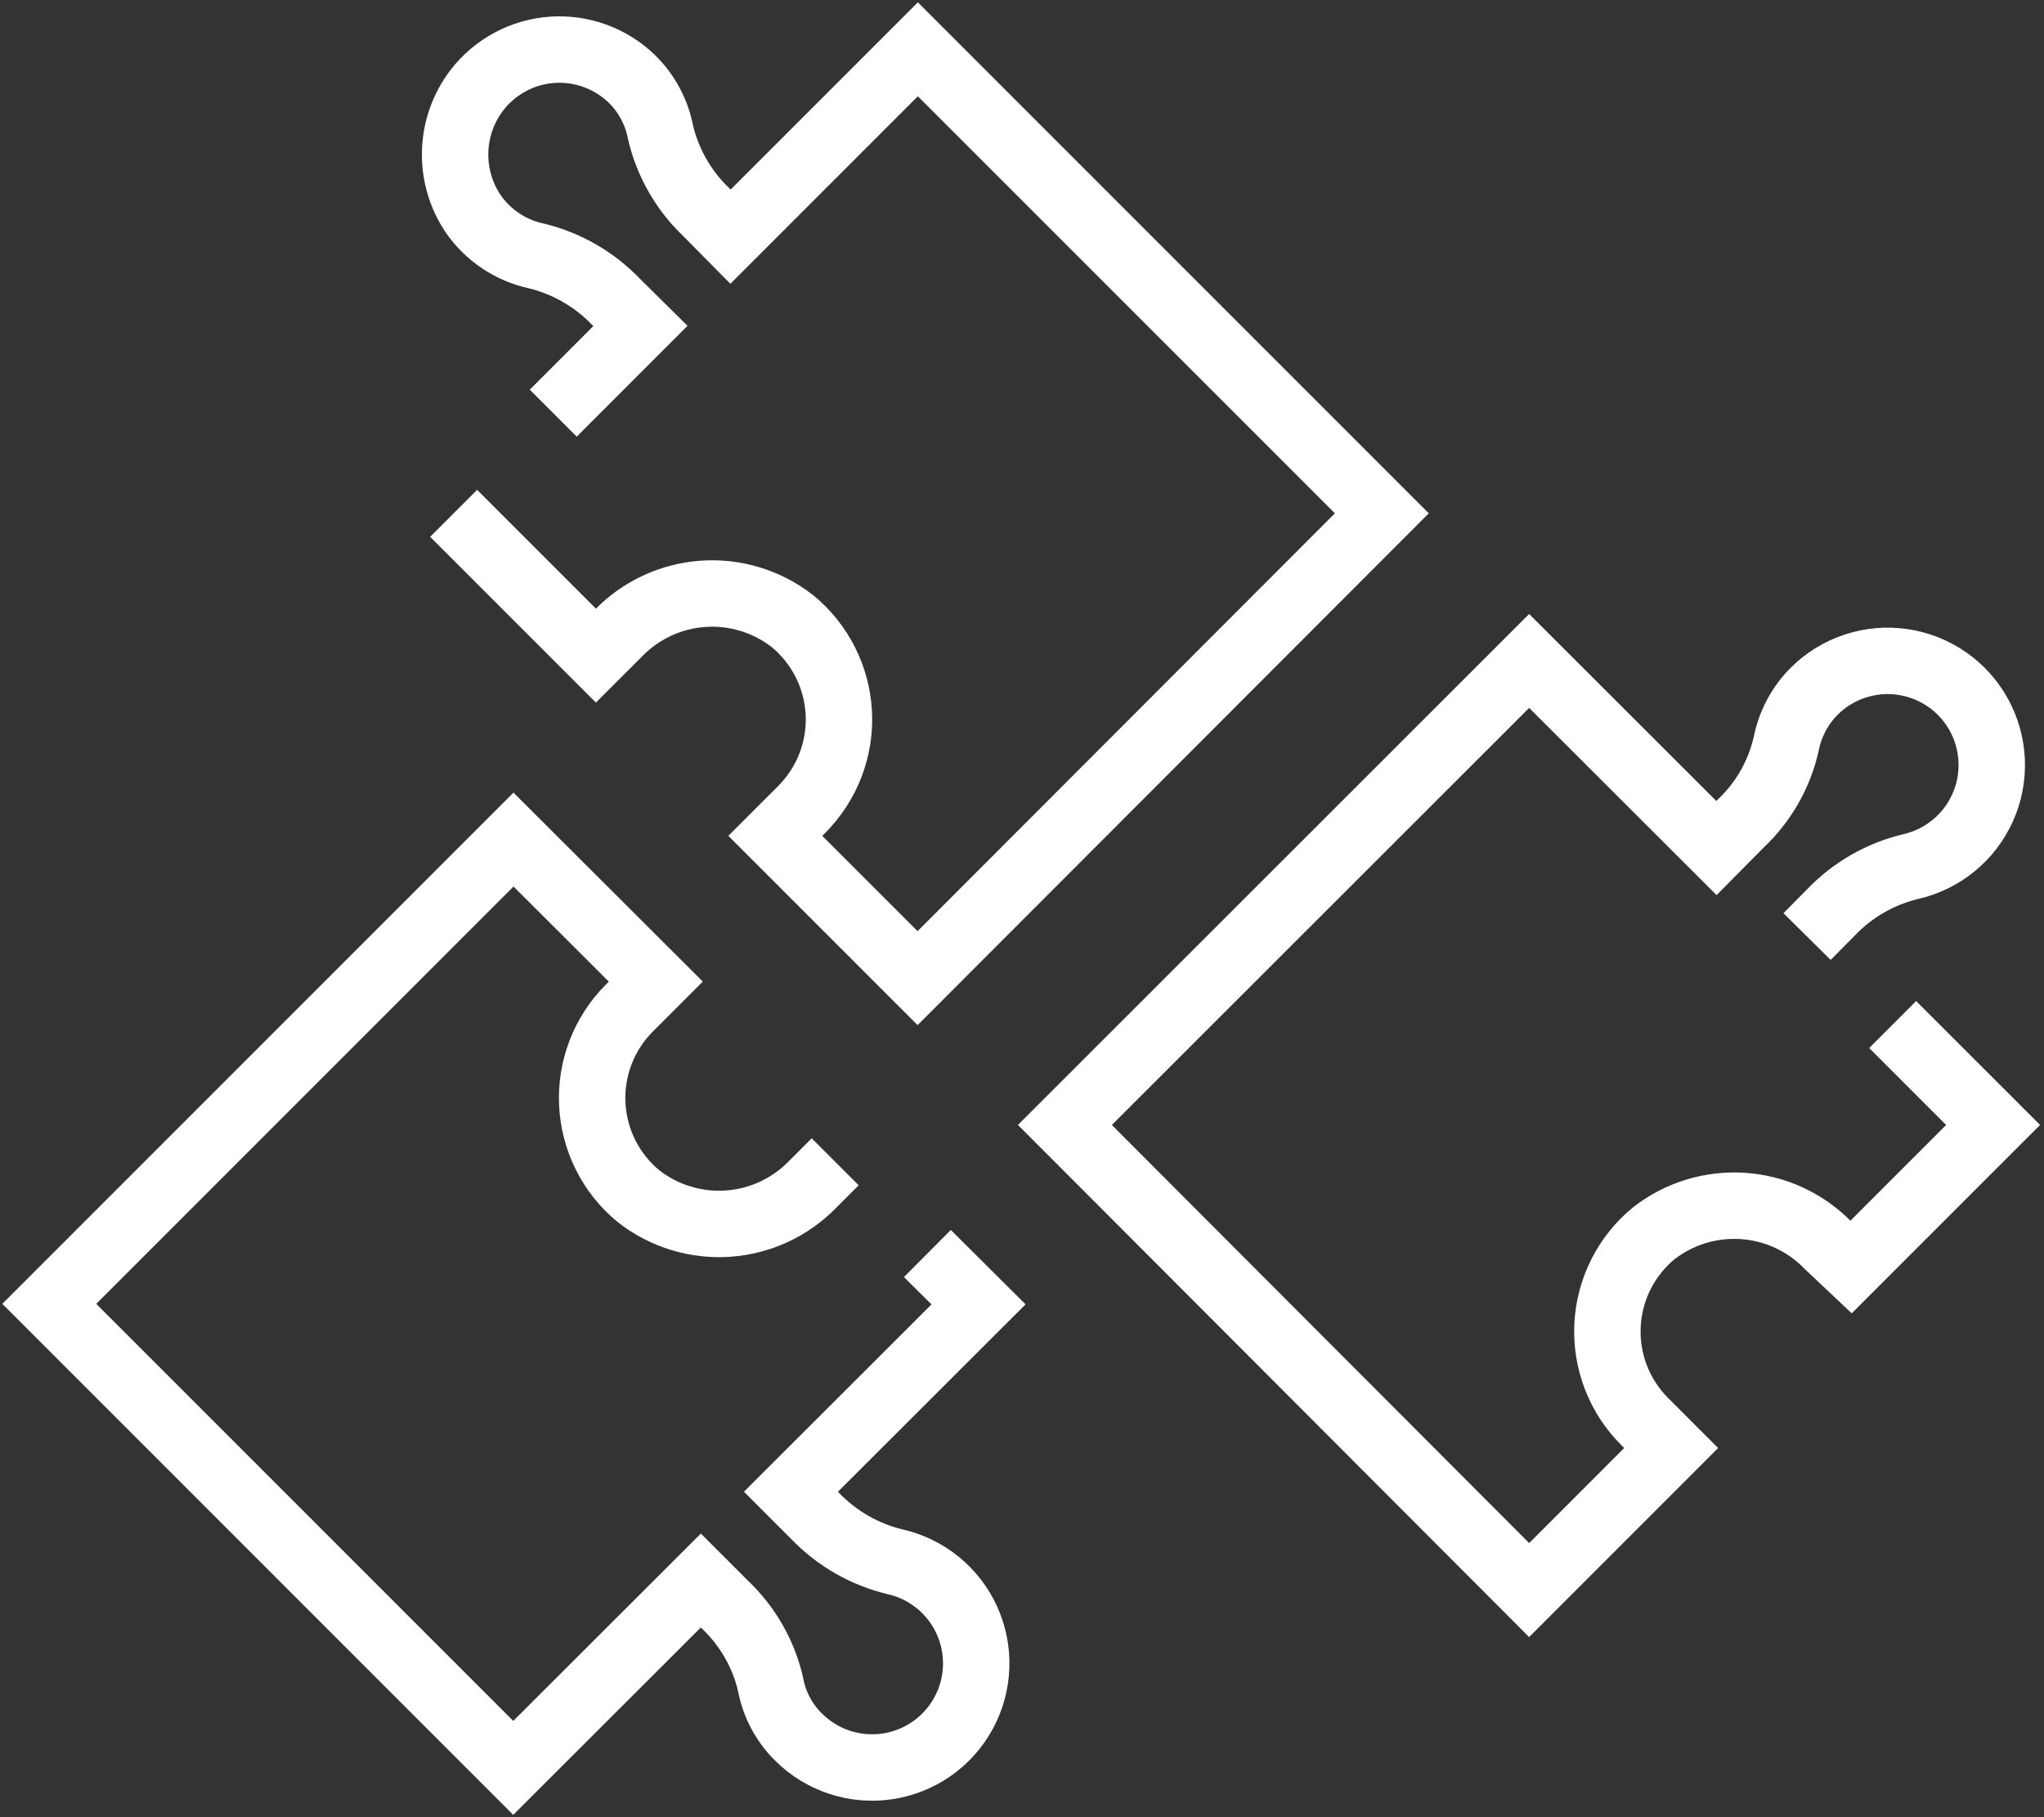
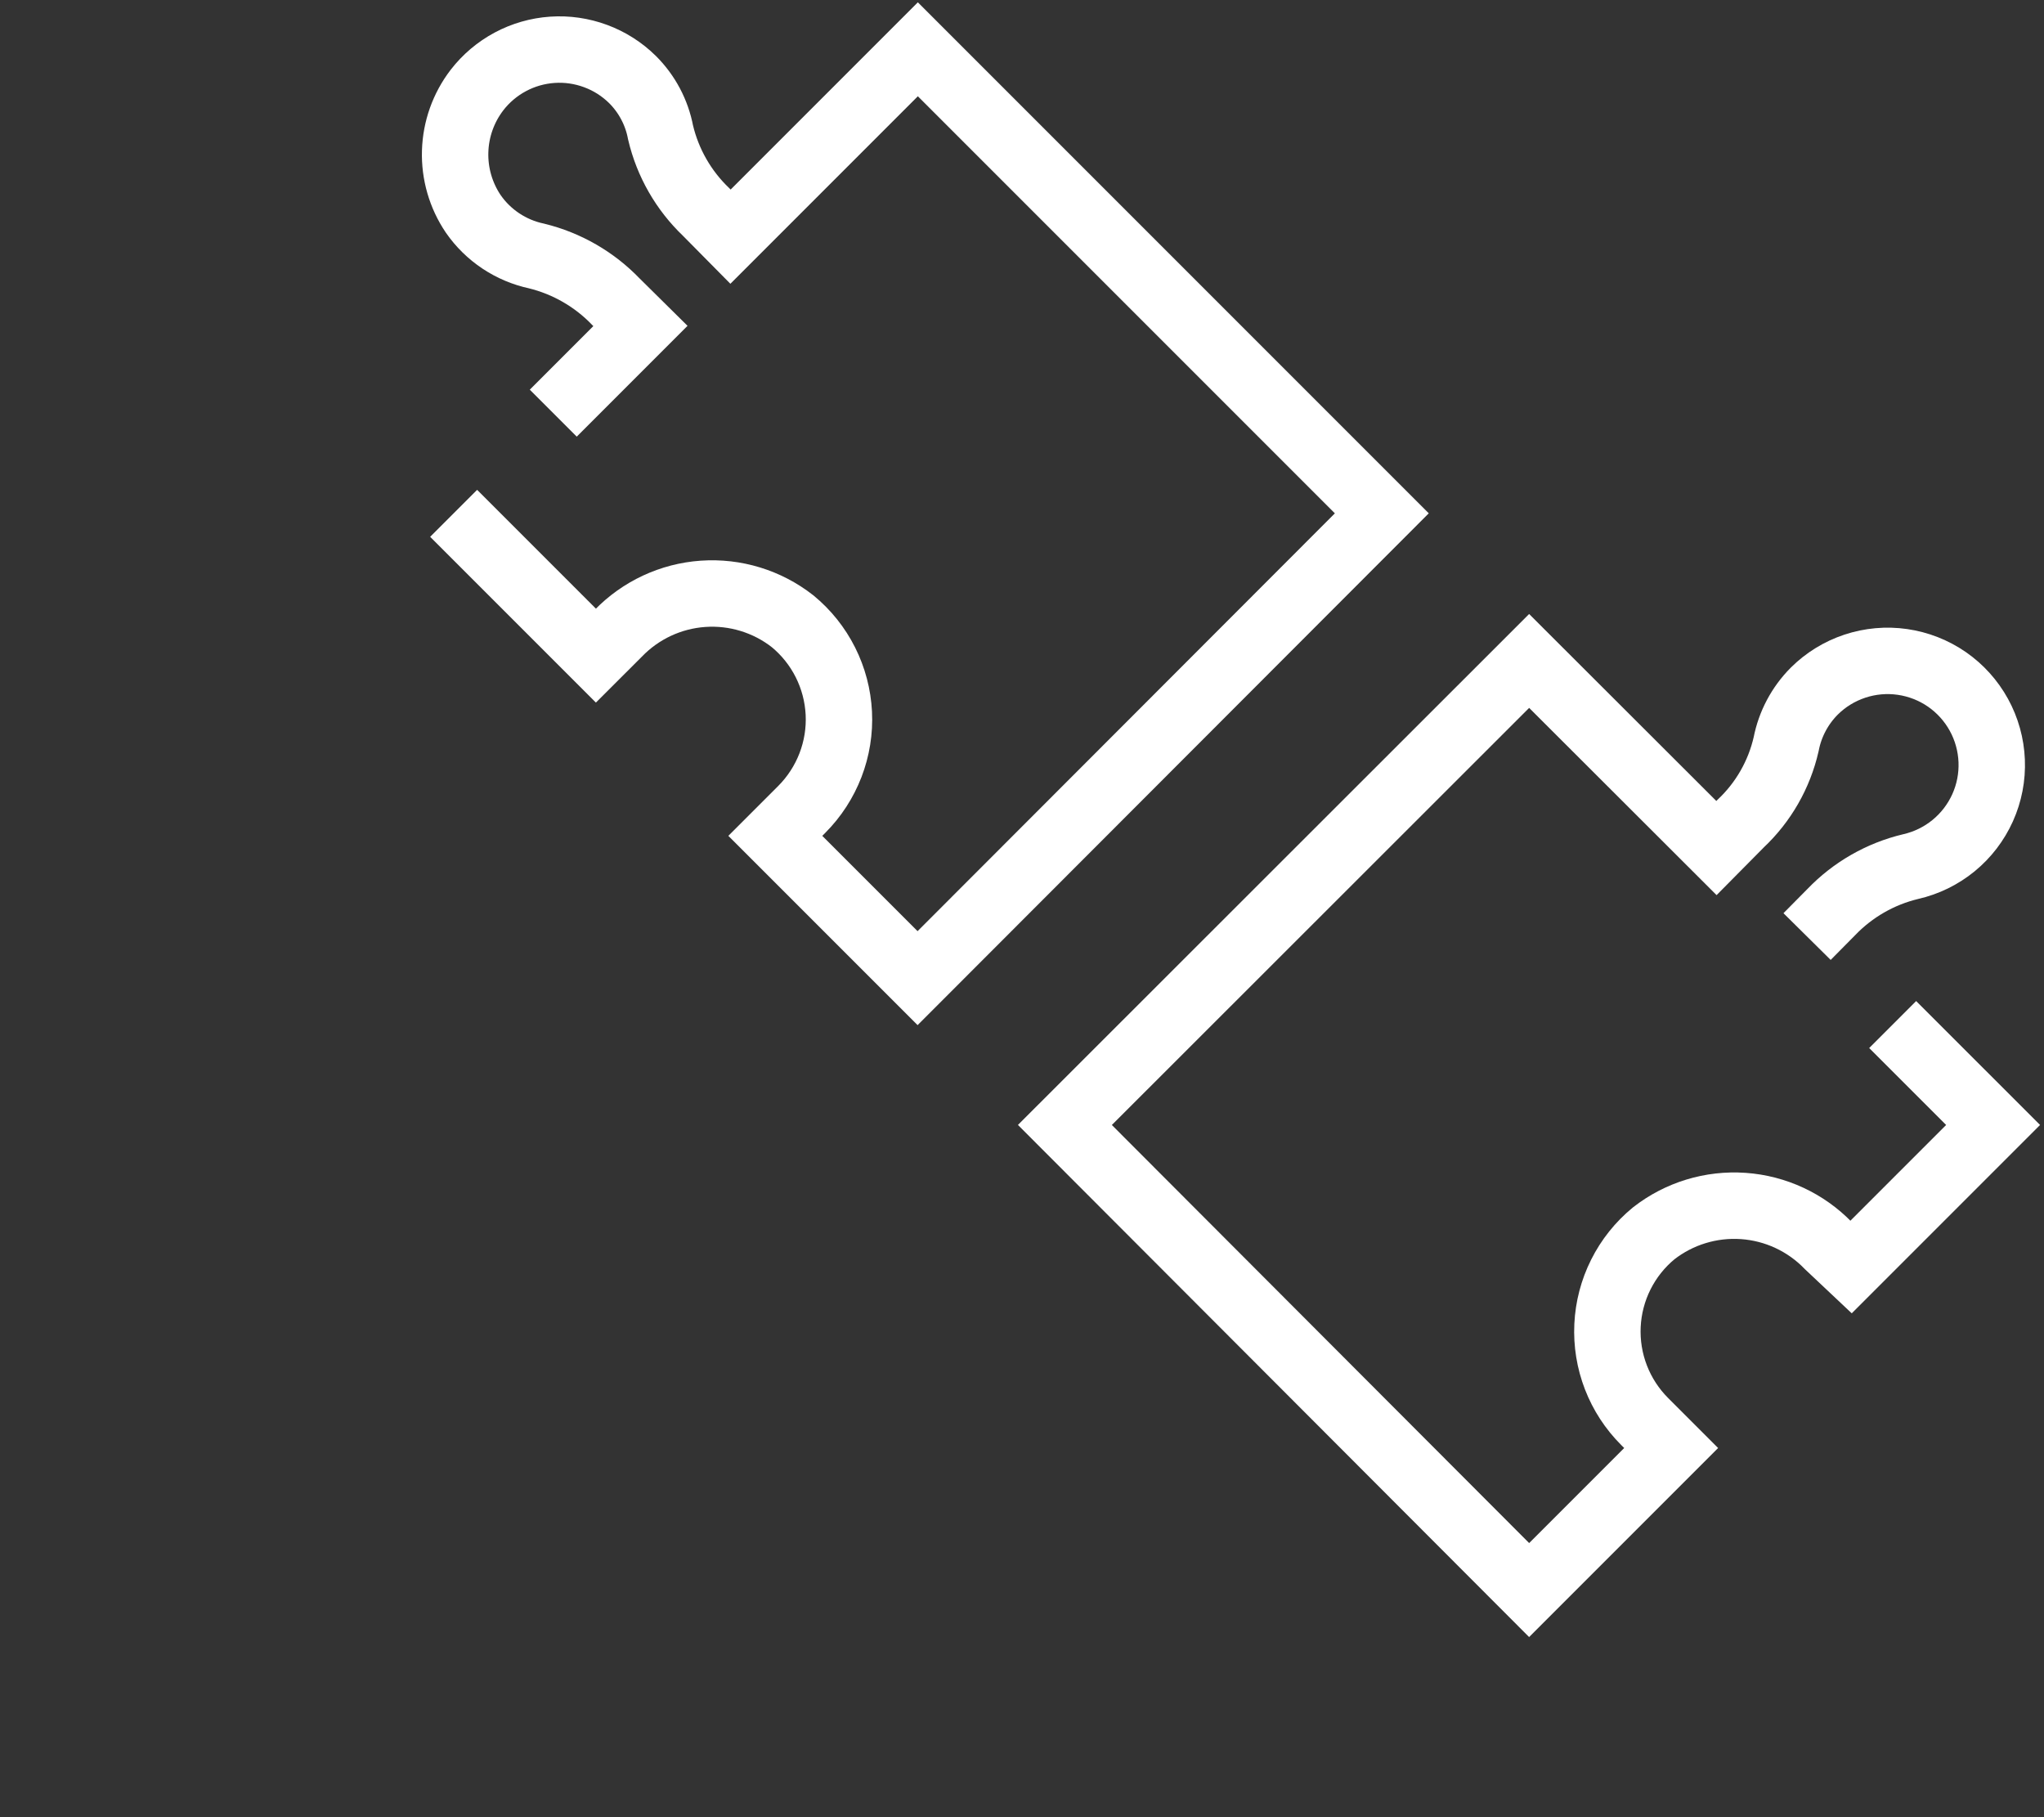
<svg xmlns="http://www.w3.org/2000/svg" width="81" height="72" viewBox="0 0 81 72" fill="none">
  <rect x="0" y="0" width="81" height="72" fill="#333333" stroke="none" />
  <g clipPath="url(#clip0_525_221)">
-     <path d="M33.097 46.033L32.215 46.915C31.326 47.835 30.129 48.393 28.853 48.482C27.577 48.571 26.314 48.185 25.306 47.398C24.762 46.952 24.319 46.397 24.003 45.769C23.687 45.141 23.506 44.454 23.471 43.752C23.436 43.05 23.549 42.348 23.802 41.692C24.054 41.036 24.442 40.44 24.938 39.943L25.988 38.893L20.349 33.265L1.953 51.661L20.339 70.047L27.773 62.623L28.729 63.579C29.627 64.429 30.255 65.524 30.535 66.729C30.681 67.527 31.069 68.26 31.648 68.829C32.101 69.281 32.653 69.621 33.261 69.822C33.868 70.023 34.514 70.081 35.148 69.99C35.781 69.898 36.385 69.661 36.91 69.297C37.437 68.932 37.87 68.45 38.178 67.889C38.486 67.328 38.659 66.703 38.683 66.064C38.708 65.424 38.583 64.788 38.32 64.205C38.056 63.621 37.66 63.108 37.164 62.704C36.667 62.3 36.084 62.017 35.459 61.878C34.259 61.587 33.166 60.961 32.309 60.072L31.343 59.106L38.777 51.682L36.751 49.666" stroke="white" stroke-width="2.632" stroke-miterlimit="10" />
    <path d="M75.003 40.594L78.983 44.573L73.354 50.202L72.451 49.351C71.561 48.431 70.362 47.872 69.084 47.783C67.807 47.694 66.541 48.08 65.532 48.868C64.989 49.315 64.546 49.87 64.231 50.499C63.916 51.127 63.736 51.815 63.703 52.517C63.669 53.219 63.783 53.92 64.036 54.575C64.29 55.231 64.677 55.826 65.175 56.323L66.225 57.373L60.597 63.001L42.2 44.573L60.597 26.188L68.02 33.601L68.976 32.635C69.878 31.788 70.507 30.691 70.782 29.485C70.936 28.69 71.324 27.959 71.895 27.385C72.348 26.934 72.9 26.595 73.507 26.394C74.114 26.193 74.759 26.136 75.391 26.227C76.024 26.318 76.627 26.555 77.153 26.918C77.678 27.282 78.112 27.763 78.42 28.323C78.728 28.883 78.901 29.507 78.927 30.146C78.953 30.785 78.83 31.42 78.568 32.003C78.305 32.586 77.912 33.1 77.417 33.505C76.922 33.91 76.34 34.194 75.717 34.336C74.516 34.623 73.422 35.25 72.567 36.142L71.611 37.108" stroke="white" stroke-width="2.632" stroke-miterlimit="10" />
    <path d="M17.977 20.339L23.615 25.977L24.497 25.096C25.386 24.176 26.583 23.617 27.859 23.528C29.135 23.439 30.398 23.825 31.406 24.613C31.95 25.059 32.393 25.614 32.709 26.242C33.025 26.869 33.206 27.557 33.241 28.259C33.276 28.961 33.163 29.662 32.91 30.318C32.657 30.974 32.27 31.57 31.774 32.068L30.724 33.118L36.362 38.756L54.759 20.339L36.373 1.953L28.949 9.377L27.983 8.4C27.089 7.547 26.461 6.453 26.177 5.25C26.027 4.454 25.639 3.722 25.064 3.15C24.648 2.74 24.15 2.423 23.602 2.221C23.055 2.018 22.471 1.933 21.888 1.973C21.305 2.013 20.738 2.175 20.223 2.451C19.708 2.726 19.257 3.108 18.901 3.57C18.365 4.269 18.063 5.118 18.037 5.998C18.01 6.878 18.261 7.744 18.754 8.474C19.347 9.329 20.245 9.926 21.263 10.143C22.464 10.437 23.557 11.067 24.413 11.96L25.379 12.915L21.925 16.37" stroke="white" stroke-width="2.632" stroke-miterlimit="10" />
  </g>
  <defs>
    <clipPath id="clip0_525_221">
-       <rect width="80.936" height="72" fill="white" />
-     </clipPath>
+       </clipPath>
  </defs>
</svg>